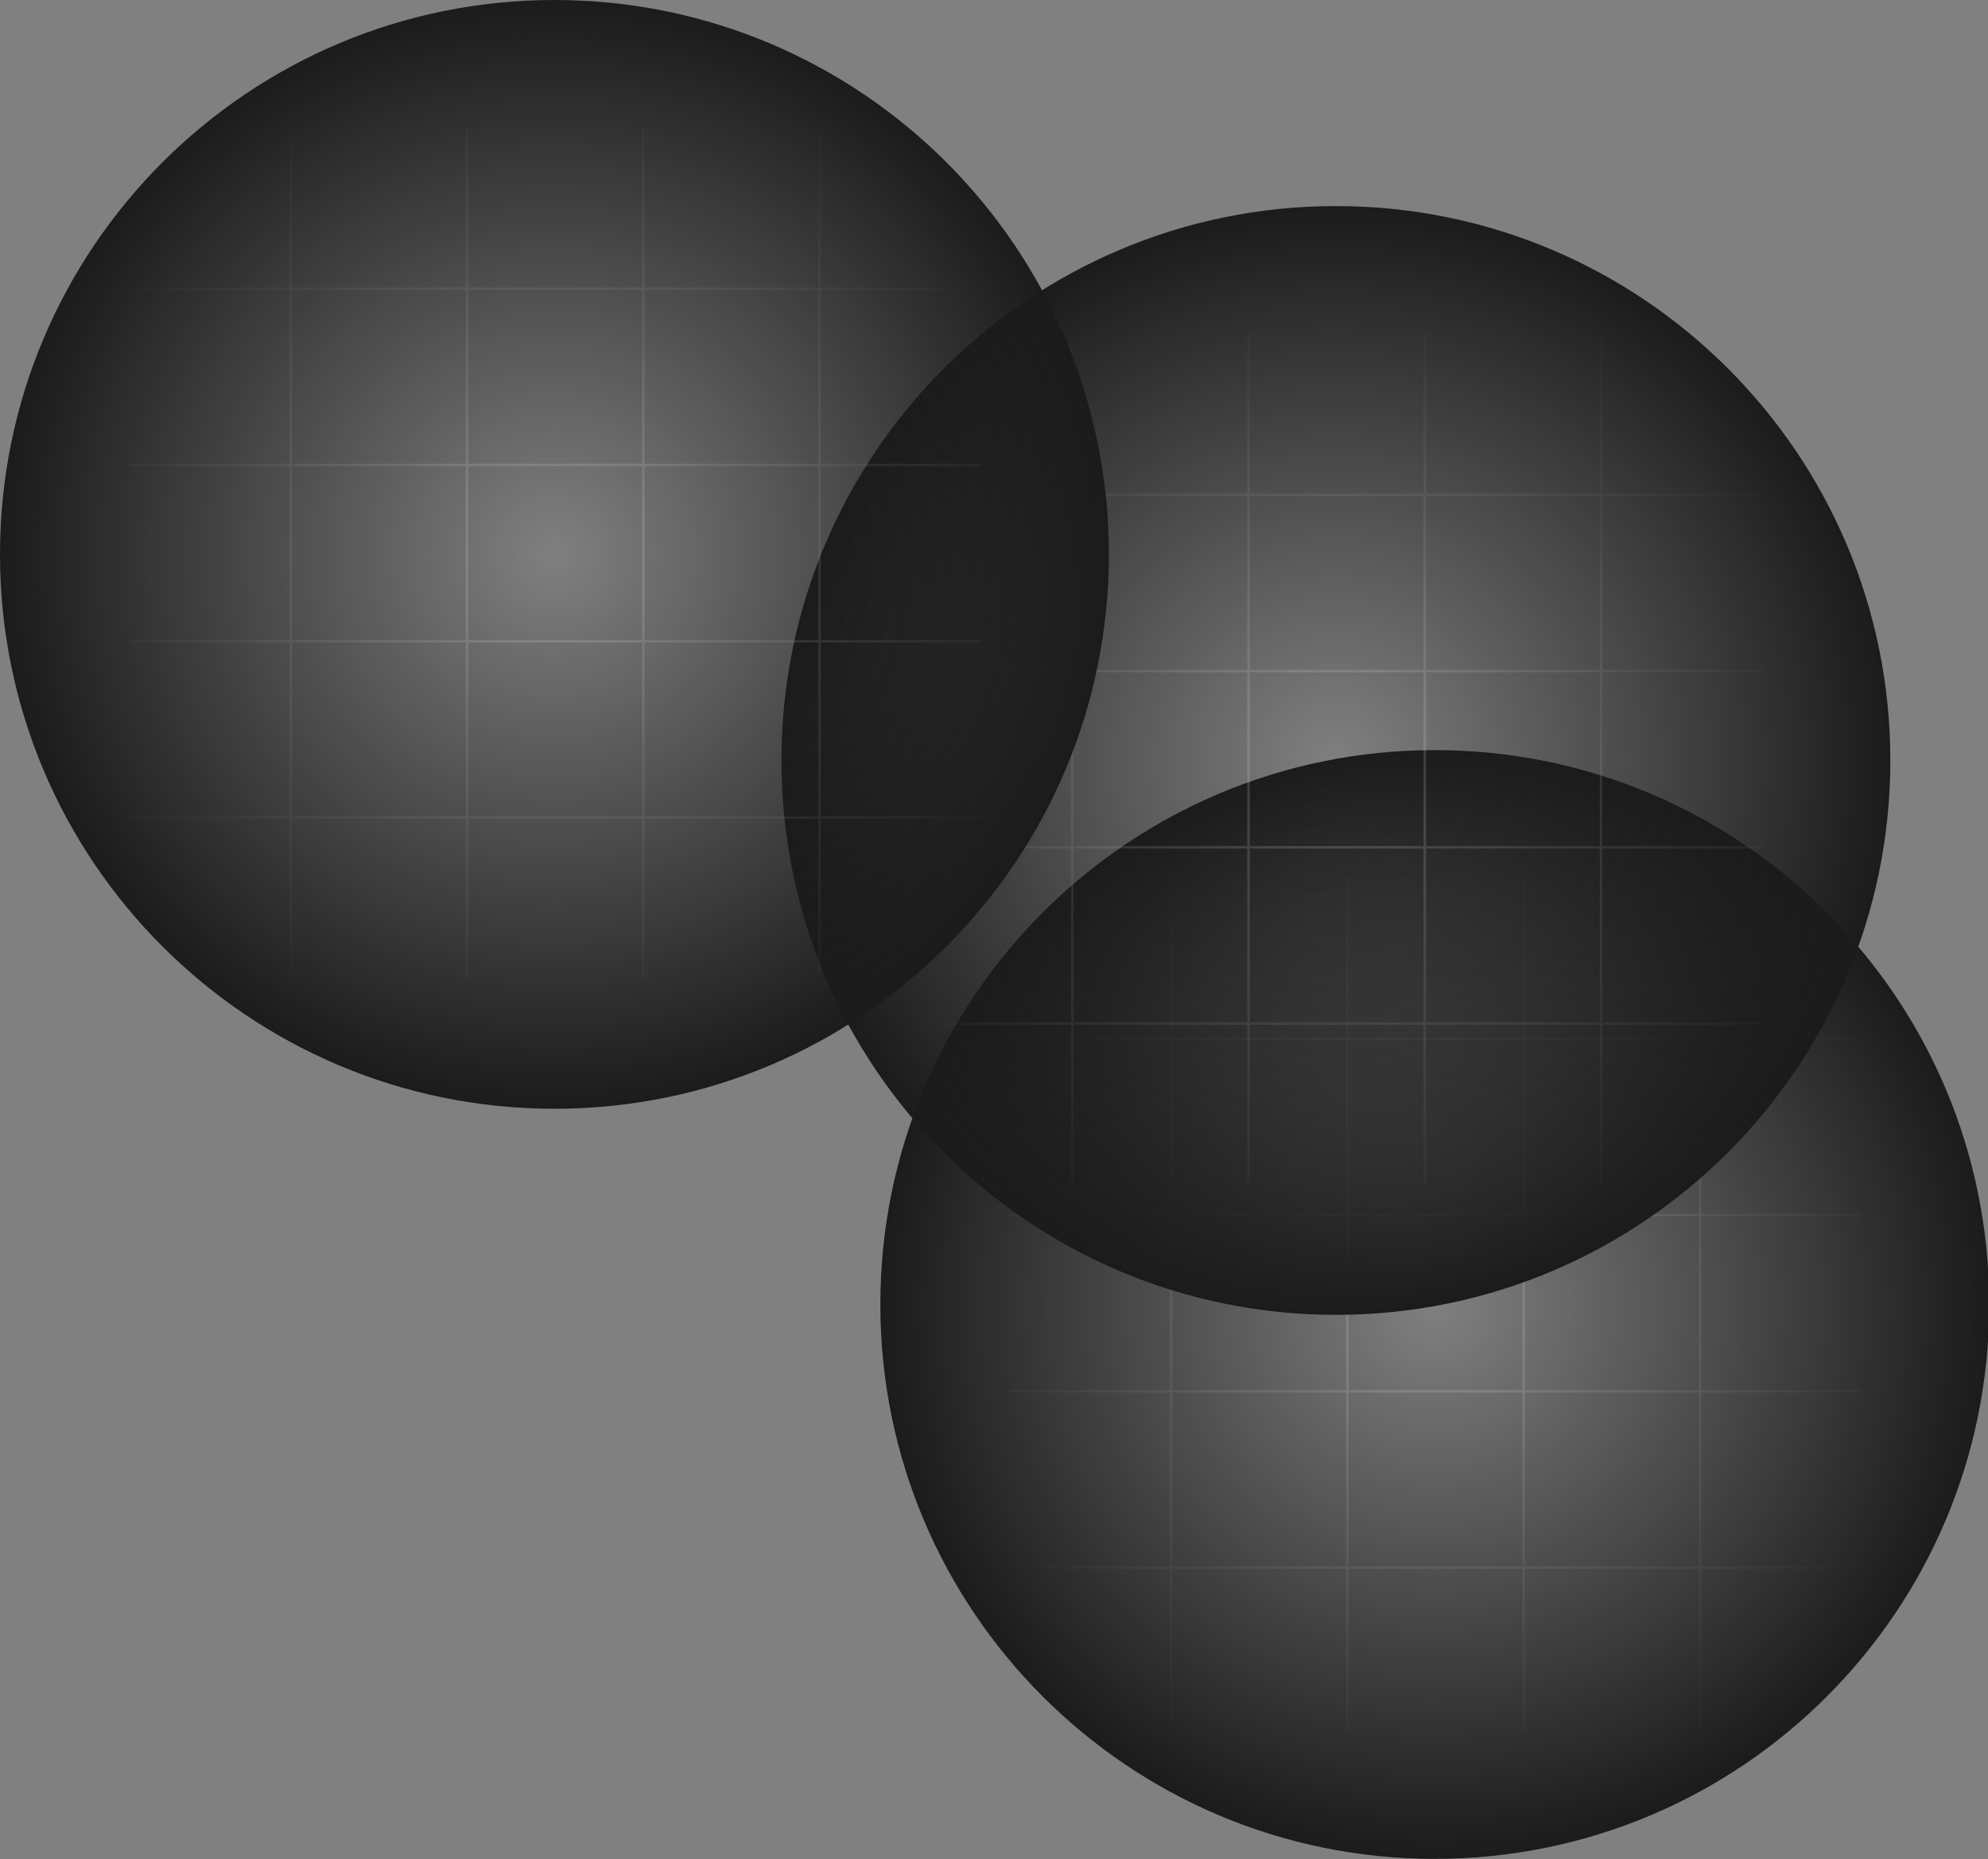
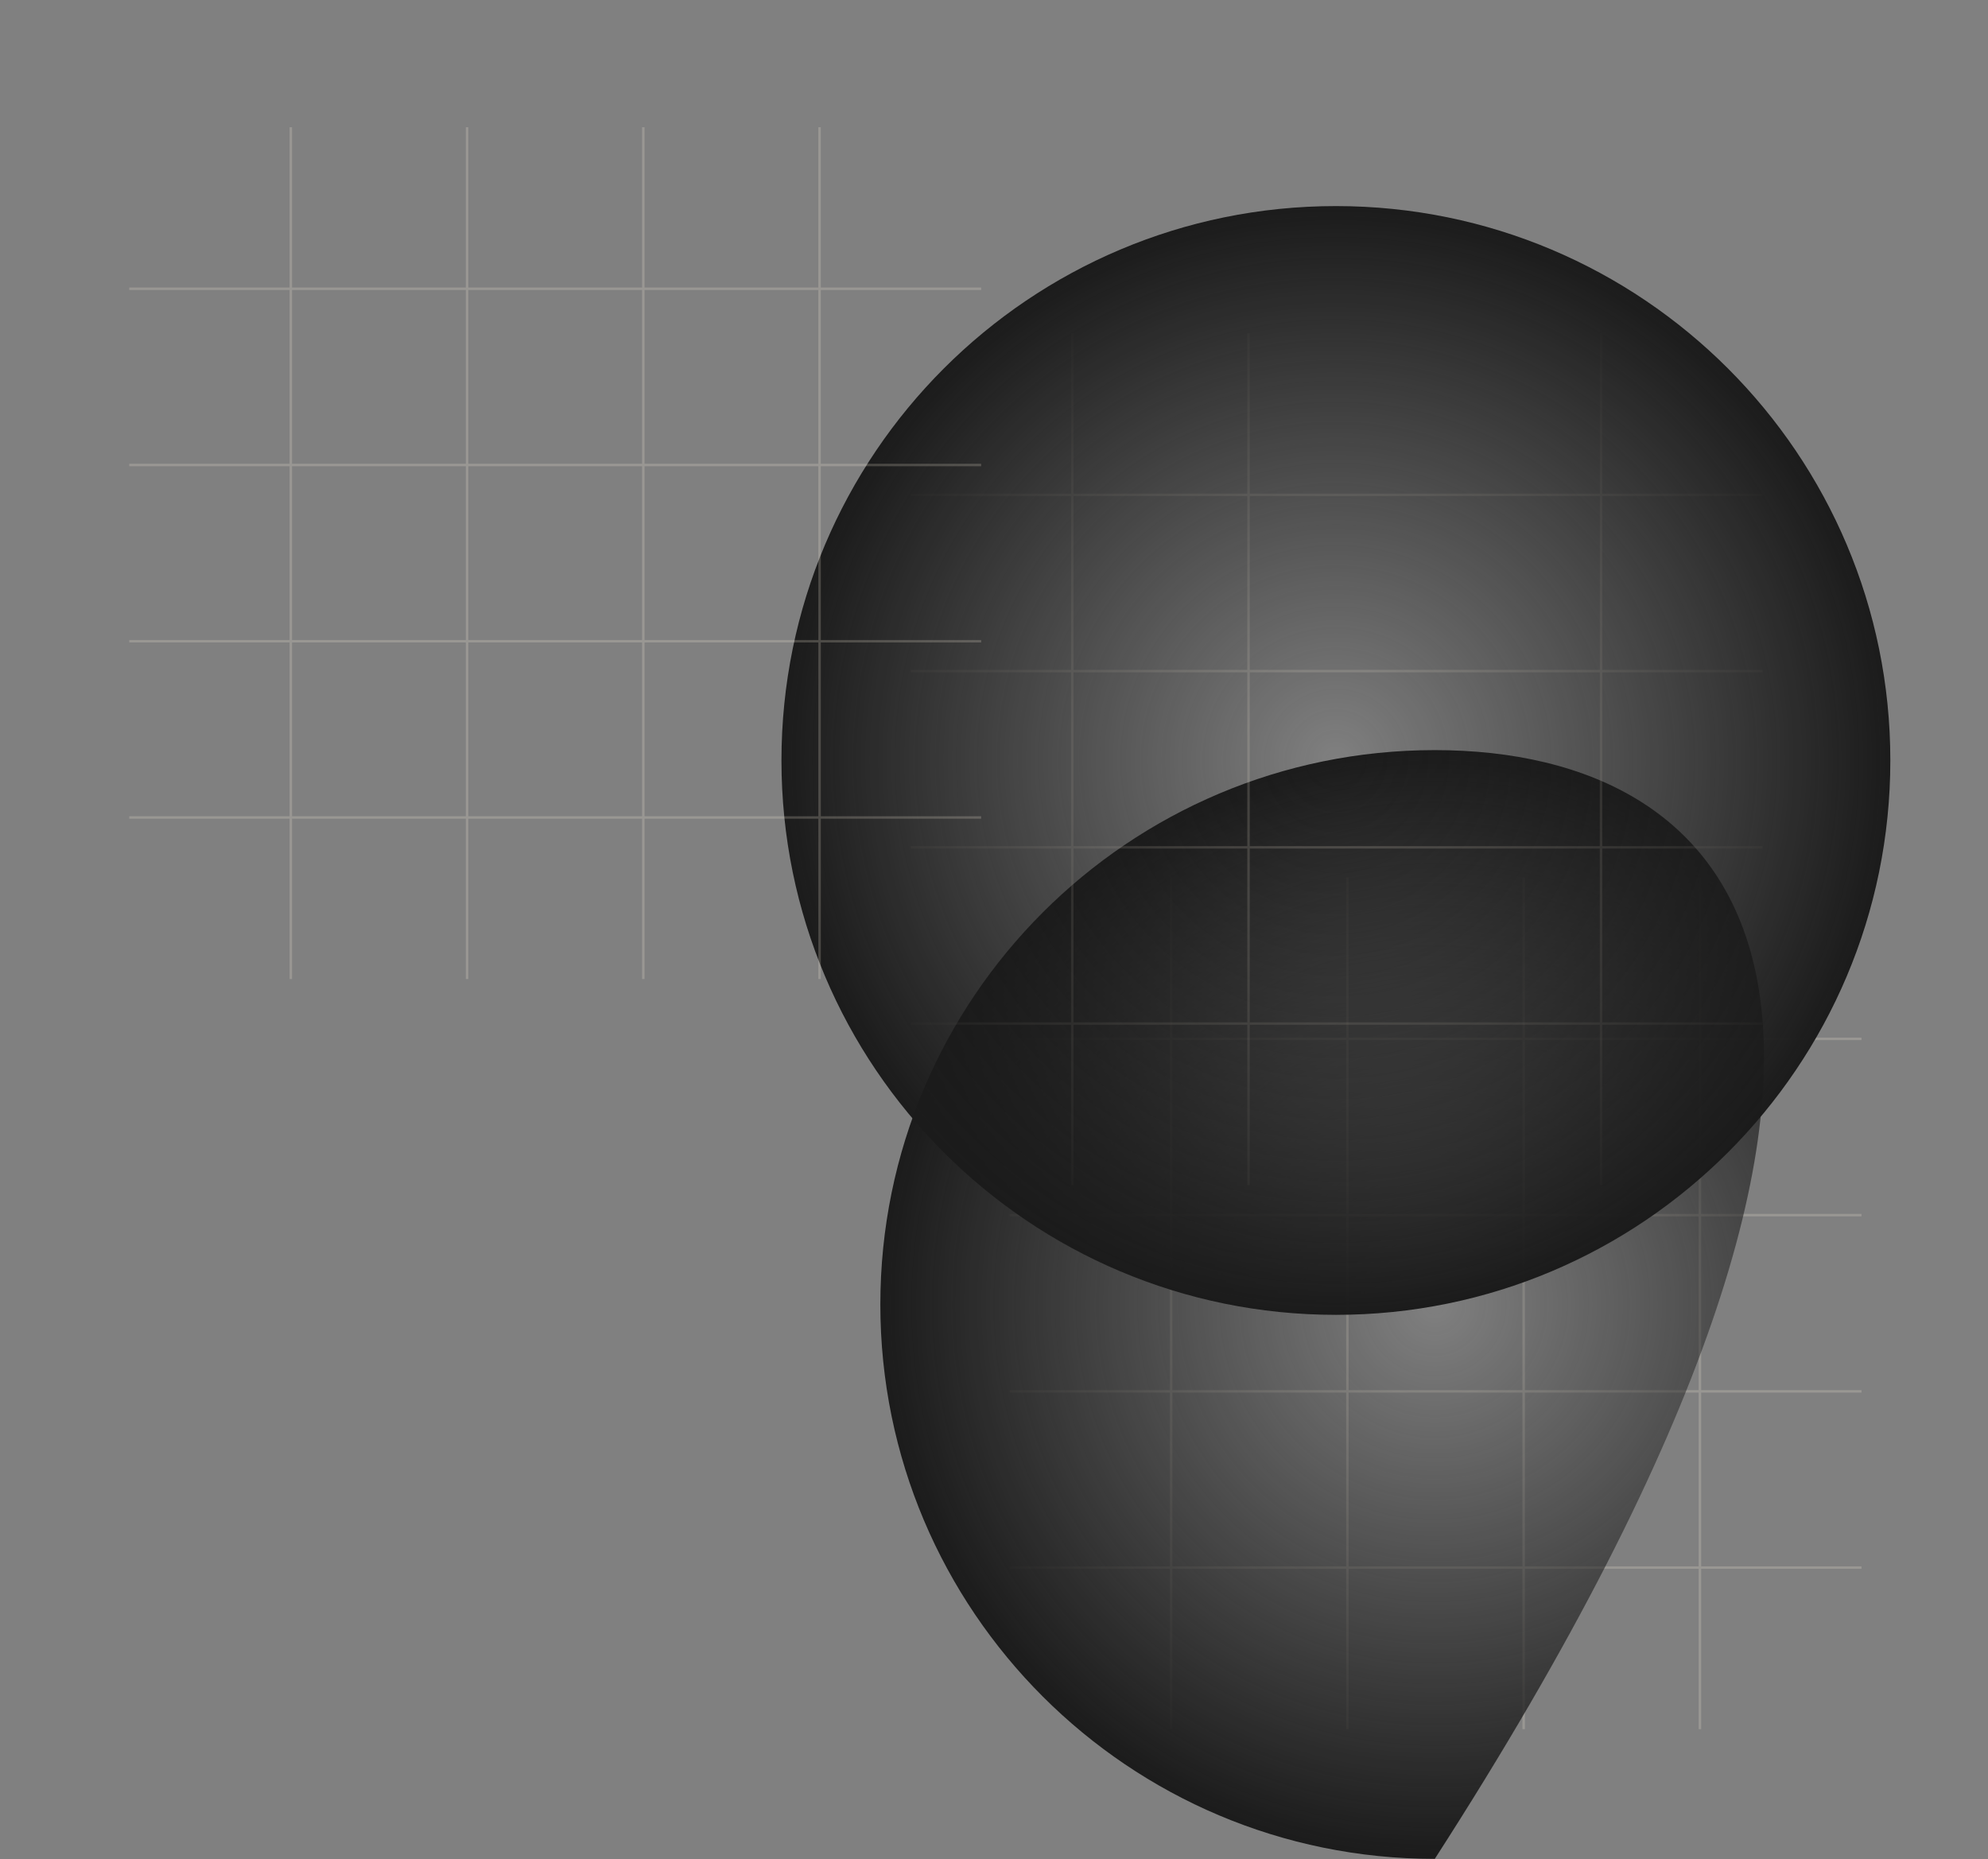
<svg xmlns="http://www.w3.org/2000/svg" width="926" height="866" viewBox="0 0 926 866" fill="none">
  <rect x="0" y="0" width="926" height="866" fill="#808080" stroke="none" />
  <g opacity="0.2">
    <path d="M709.717 408.689V805.513" stroke="#FFF3E2" stroke-width="1.15" />
    <path d="M867.081 648.15H470.257" stroke="#FFF3E2" stroke-width="1.15" />
    <path d="M545.521 408.689V805.513" stroke="#FFF3E2" stroke-width="1.15" />
    <path d="M867.081 483.953H470.257" stroke="#FFF3E2" stroke-width="1.15" />
    <path d="M791.815 408.689V805.513" stroke="#FFF3E2" stroke-width="1.15" />
    <path d="M867.081 730.251H470.257" stroke="#FFF3E2" stroke-width="1.15" />
    <path d="M627.619 408.689V805.513" stroke="#FFF3E2" stroke-width="1.15" />
    <path d="M867.081 566.054H470.257" stroke="#FFF3E2" stroke-width="1.15" />
  </g>
-   <path d="M668.314 865.938C810.944 865.938 926.568 750.314 926.568 607.684C926.568 465.055 810.944 349.431 668.314 349.431C525.684 349.431 410.06 465.055 410.06 607.684C410.06 750.314 525.684 865.938 668.314 865.938Z" fill="url(#paint0_radial_56_87)" />
+   <path d="M668.314 865.938C926.568 465.055 810.944 349.431 668.314 349.431C525.684 349.431 410.06 465.055 410.06 607.684C410.06 750.314 525.684 865.938 668.314 865.938Z" fill="url(#paint0_radial_56_87)" />
  <g opacity="0.2">
-     <path d="M663.657 155.26V552.084" stroke="#FFF3E2" stroke-width="1.15" />
    <path d="M821.021 394.721H424.197" stroke="#FFF3E2" stroke-width="1.15" />
    <path d="M499.461 155.26V552.084" stroke="#FFF3E2" stroke-width="1.15" />
    <path d="M821.021 230.523L424.197 230.523" stroke="#FFF3E2" stroke-width="1.15" />
    <path d="M745.755 155.26V552.084" stroke="#FFF3E2" stroke-width="1.15" />
    <path d="M821.021 476.821H424.197" stroke="#FFF3E2" stroke-width="1.15" />
    <path d="M581.559 155.26V552.084" stroke="#FFF3E2" stroke-width="1.15" />
    <path d="M821.021 312.624H424.197" stroke="#FFF3E2" stroke-width="1.15" />
  </g>
  <path d="M622.254 612.509C764.883 612.509 880.508 496.884 880.508 354.255C880.508 211.625 764.883 96.001 622.254 96.001C479.624 96.001 364 211.625 364 354.255C364 496.884 479.624 612.509 622.254 612.509Z" fill="url(#paint1_radial_56_87)" />
  <g opacity="0.2">
    <path d="M299.657 59.254V456.078" stroke="#FFF3E2" stroke-width="1.15" />
    <path d="M457.021 298.714H60.197" stroke="#FFF3E2" stroke-width="1.15" />
    <path d="M135.461 59.254V456.078" stroke="#FFF3E2" stroke-width="1.15" />
    <path d="M457.021 134.517L60.197 134.517" stroke="#FFF3E2" stroke-width="1.15" />
    <path d="M381.755 59.254V456.078" stroke="#FFF3E2" stroke-width="1.15" />
    <path d="M457.021 380.814H60.197" stroke="#FFF3E2" stroke-width="1.15" />
    <path d="M217.559 59.254V456.078" stroke="#FFF3E2" stroke-width="1.15" />
    <path d="M457.021 216.618L60.197 216.618" stroke="#FFF3E2" stroke-width="1.15" />
  </g>
-   <path d="M258.254 516.506C400.883 516.506 516.508 400.882 516.508 258.252C516.508 115.622 400.883 -0.002 258.254 -0.002C115.624 -0.002 0 115.622 0 258.252C0 400.882 115.624 516.506 258.254 516.506Z" fill="url(#paint2_radial_56_87)" />
  <defs>
    <radialGradient id="paint0_radial_56_87" cx="0" cy="0" r="1" gradientUnits="userSpaceOnUse" gradientTransform="translate(668.314 607.684) scale(258.254)">
      <stop stop-color="#1B1B1B" stop-opacity="0" />
      <stop offset="1" stop-color="#1B1B1B" />
    </radialGradient>
    <radialGradient id="paint1_radial_56_87" cx="0" cy="0" r="1" gradientUnits="userSpaceOnUse" gradientTransform="translate(622.254 354.255) scale(258.254)">
      <stop stop-color="#1B1B1B" stop-opacity="0" />
      <stop offset="1" stop-color="#1B1B1B" />
    </radialGradient>
    <radialGradient id="paint2_radial_56_87" cx="0" cy="0" r="1" gradientUnits="userSpaceOnUse" gradientTransform="translate(258.254 258.252) scale(258.254)">
      <stop stop-color="#1B1B1B" stop-opacity="0" />
      <stop offset="1" stop-color="#1B1B1B" />
    </radialGradient>
  </defs>
</svg>